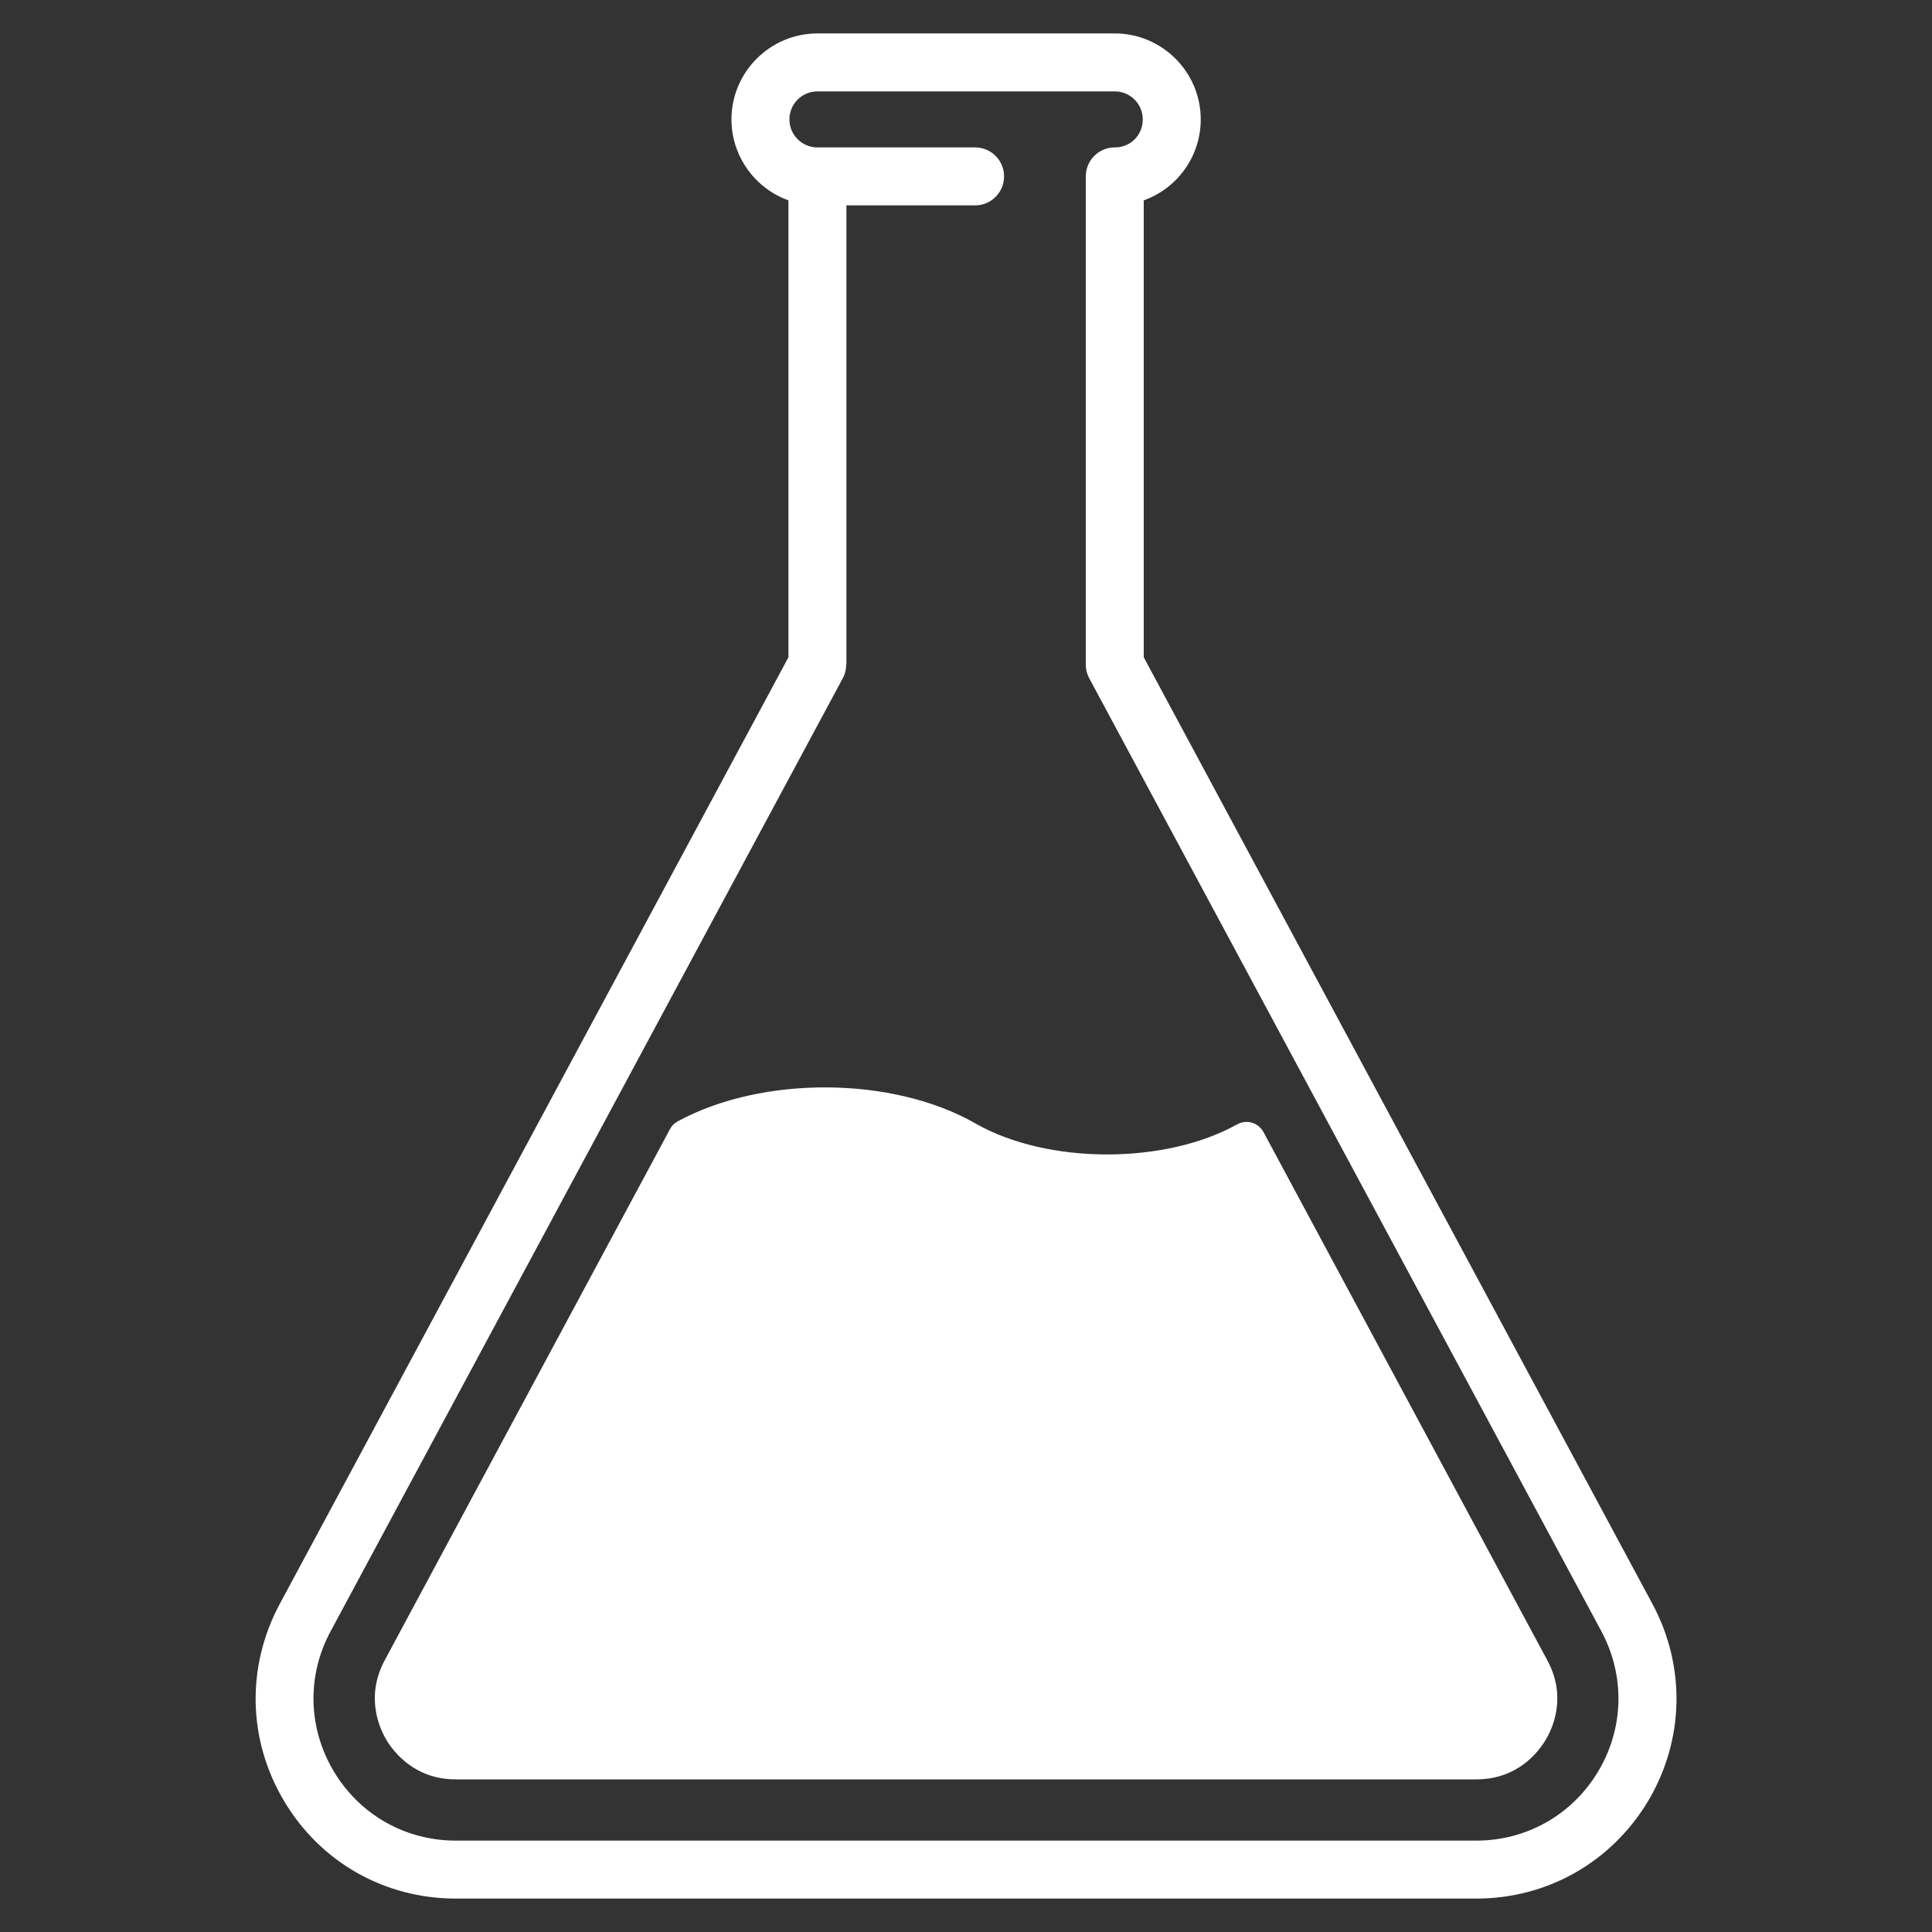
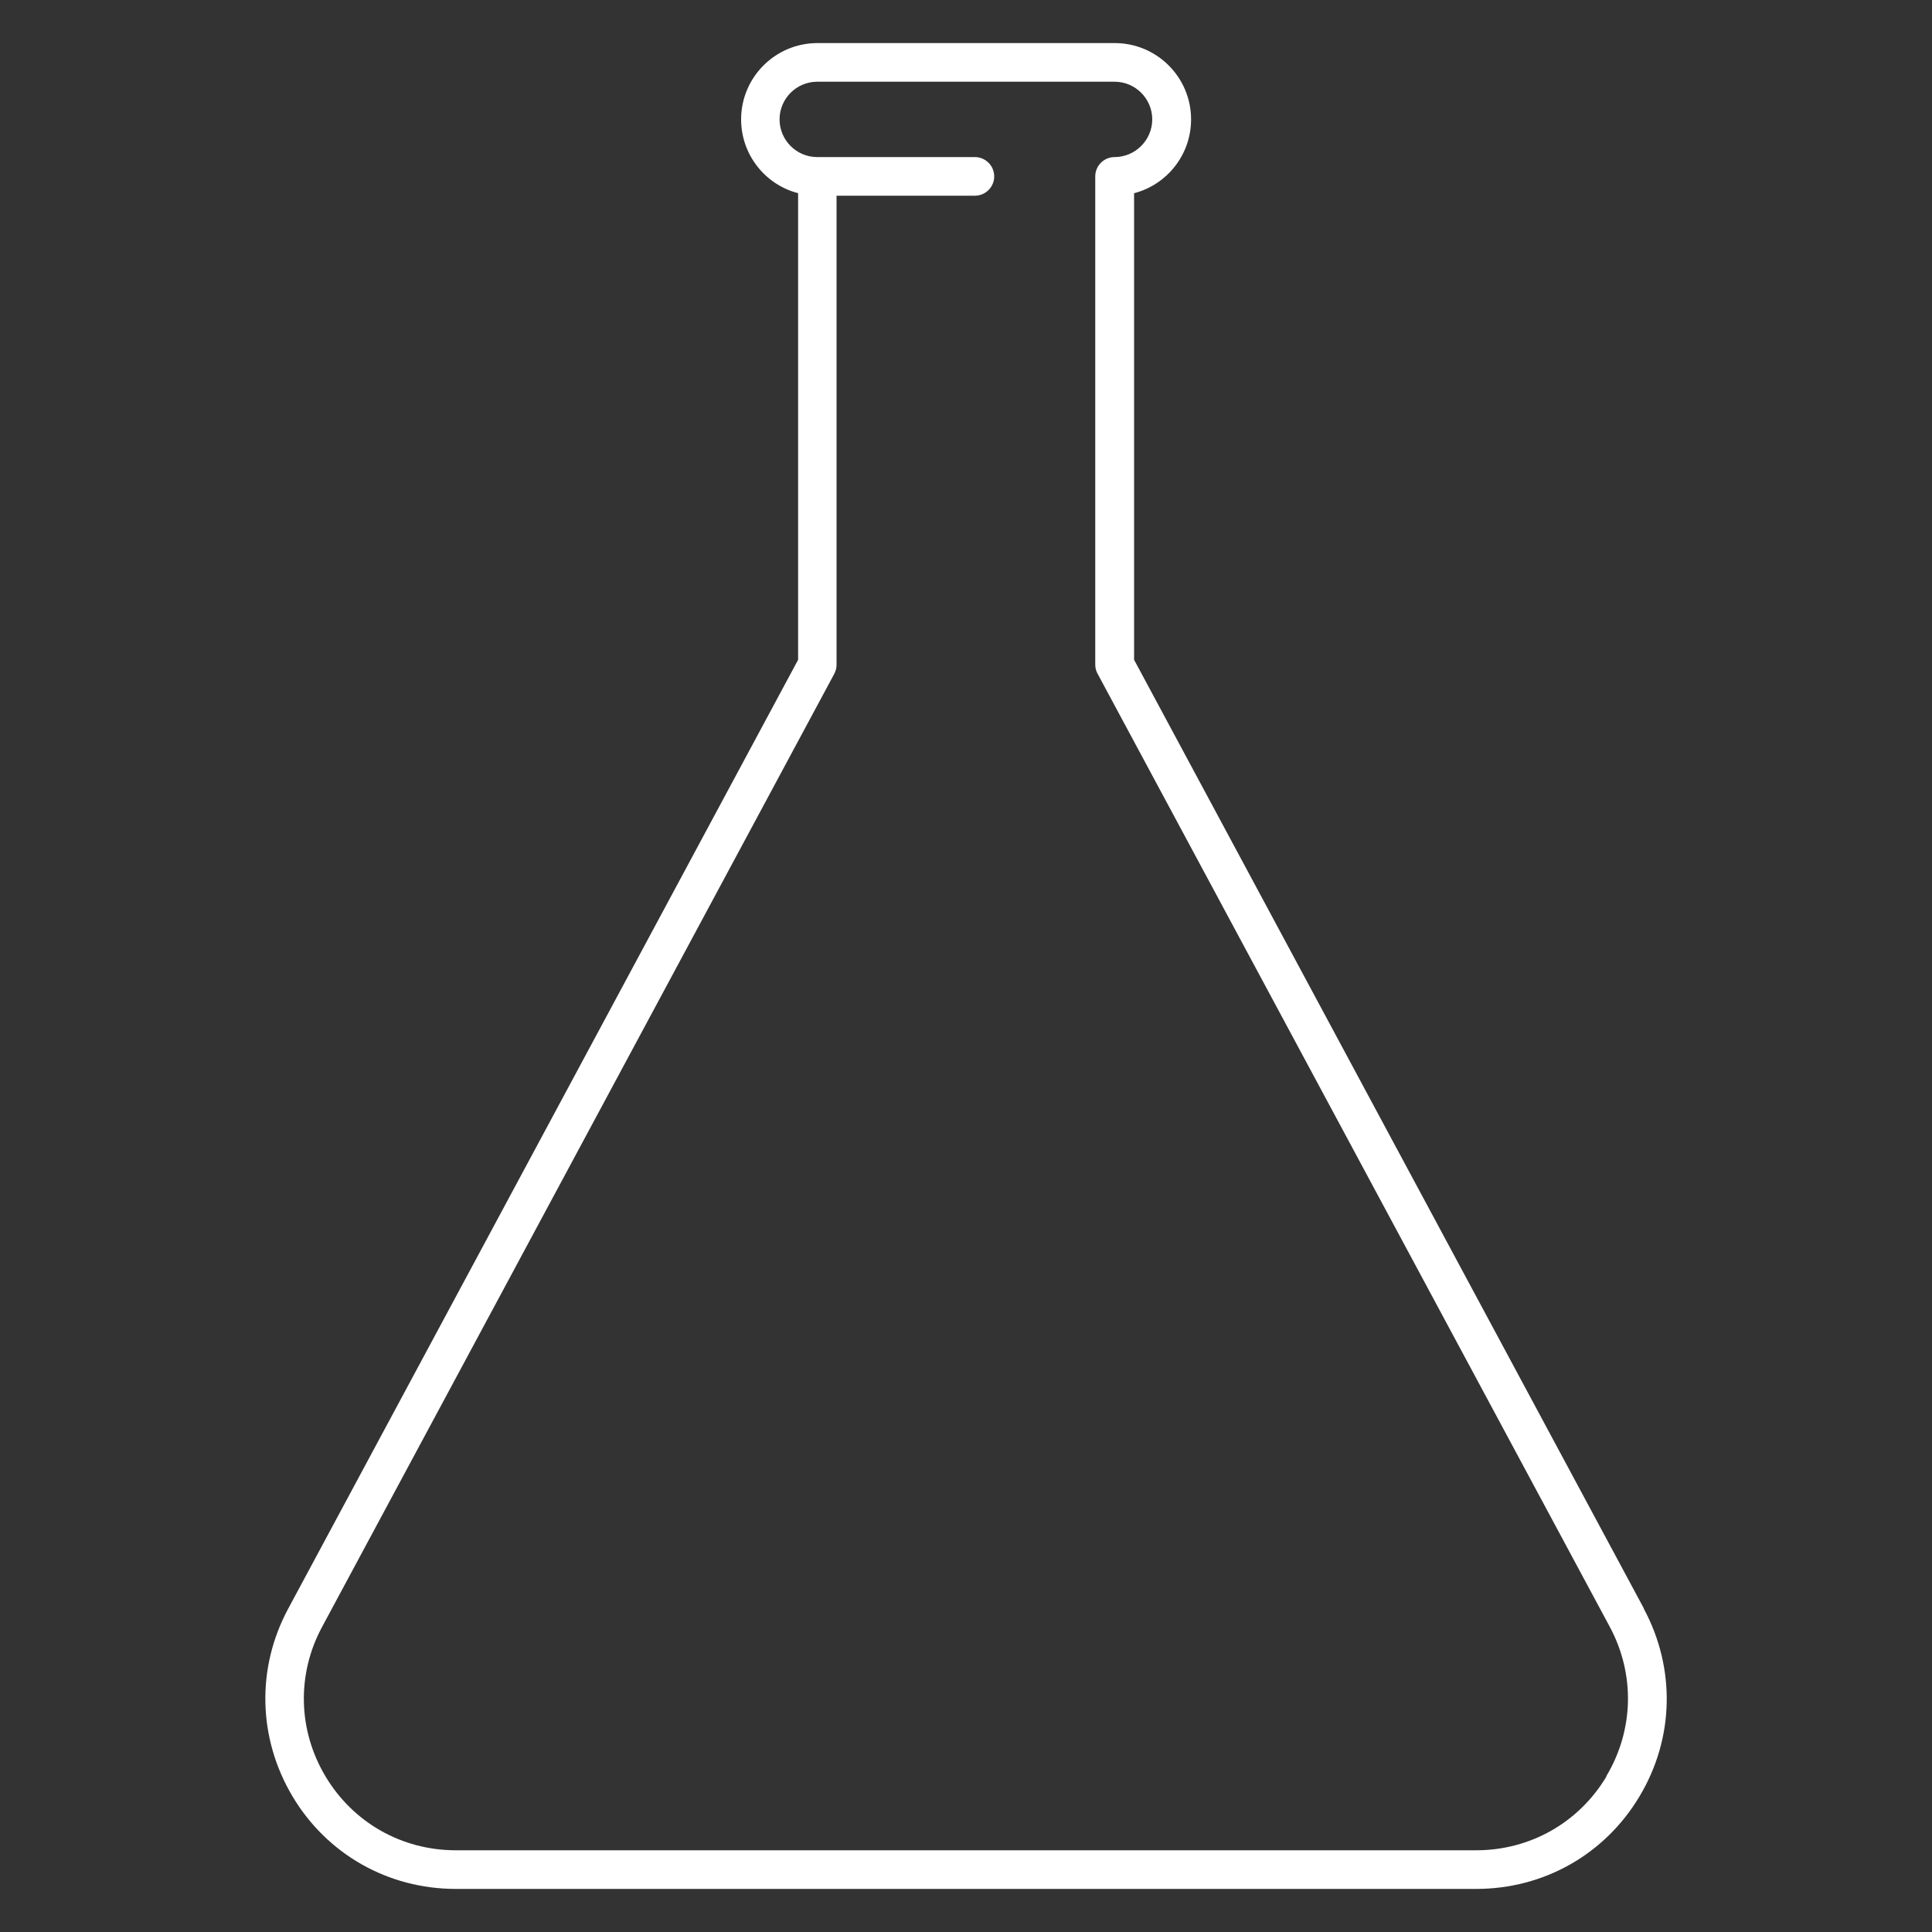
<svg xmlns="http://www.w3.org/2000/svg" id="_レイヤー_1" data-name="レイヤー 1" viewBox="0 0 100 100">
  <rect x="0" y="0" width="100" height="100" fill="#333333" stroke="none" />
  <defs>
    <style>
      .cls-1 {
        fill: #fff;
        stroke-width: 0px;
      }
    </style>
  </defs>
-   <path class="cls-1" d="m23.59,98.27c-3.68,0-7-1.88-8.88-5.04-1.89-3.16-1.97-6.97-.23-10.21l26.33-49V10.37c-1.75-.63-2.95-2.3-2.95-4.19,0-2.45,2-4.45,4.45-4.45h15.39c2.45,0,4.45,2,4.45,4.45,0,1.89-1.19,3.56-2.95,4.19v23.65l26.33,49c1.74,3.24,1.65,7.06-.23,10.21-1.89,3.15-5.21,5.04-8.88,5.04H23.59Zm20.21-63.87c0,.25-.06.49-.18.71l-26.51,49.33c-1.24,2.3-1.17,5.01.17,7.25,1.34,2.24,3.7,3.58,6.31,3.58h52.82c2.61,0,4.97-1.34,6.31-3.58,1.34-2.24,1.4-4.95.17-7.25l-26.51-49.33c-.12-.22-.18-.46-.18-.71V9.13c0-.83.67-1.5,1.5-1.5s1.45-.65,1.45-1.45-.65-1.45-1.45-1.45h-15.39c-.8,0-1.45.65-1.45,1.45s.65,1.45,1.45,1.45h8.16c.83,0,1.5.67,1.5,1.5s-.67,1.5-1.5,1.5h-6.66v23.77Z" />
  <path class="cls-1" d="m85.09,83.26l-26.39-49.11V10c1.7-.44,2.95-1.99,2.95-3.82,0-2.18-1.77-3.95-3.95-3.95h-15.39c-2.18,0-3.95,1.77-3.95,3.95,0,1.83,1.25,3.38,2.95,3.82v24.15l-26.39,49.11c-1.66,3.08-1.57,6.71.22,9.72,1.79,3,4.95,4.79,8.45,4.79h52.82c3.5,0,6.66-1.79,8.45-4.79,1.8-3,1.88-6.63.22-9.72Zm-1.94,8.69c-1.43,2.39-3.95,3.82-6.74,3.82H23.59c-2.79,0-5.31-1.43-6.74-3.82-1.43-2.39-1.5-5.29-.18-7.74l26.51-49.33c.08-.15.12-.31.12-.47V10.13h7.16c.55,0,1-.45,1-1s-.45-1-1-1h-8.16c-1.08,0-1.95-.88-1.95-1.95s.87-1.95,1.95-1.95h15.39c1.08,0,1.95.88,1.95,1.95s-.88,1.95-1.95,1.95c-.55,0-1,.45-1,1v25.27c0,.17.04.33.12.47l26.51,49.33c1.32,2.46,1.25,5.35-.18,7.74Z" />
-   <path class="cls-1" d="m65.4,58.6c-.13-.24-.34-.41-.6-.49-.26-.08-.53-.04-.77.09-3.76,2.09-9.83,2.07-13.54-.05-4.27-2.45-11.04-2.49-15.41-.11-.17.09-.31.23-.4.4l-14.77,27.5c-1.01,1.89-.27,3.51.09,4.12.37.61,1.45,2.04,3.59,2.04h52.82c2.14,0,3.22-1.42,3.59-2.04.37-.61,1.11-2.24.09-4.12l-14.69-27.34Z" />
</svg>